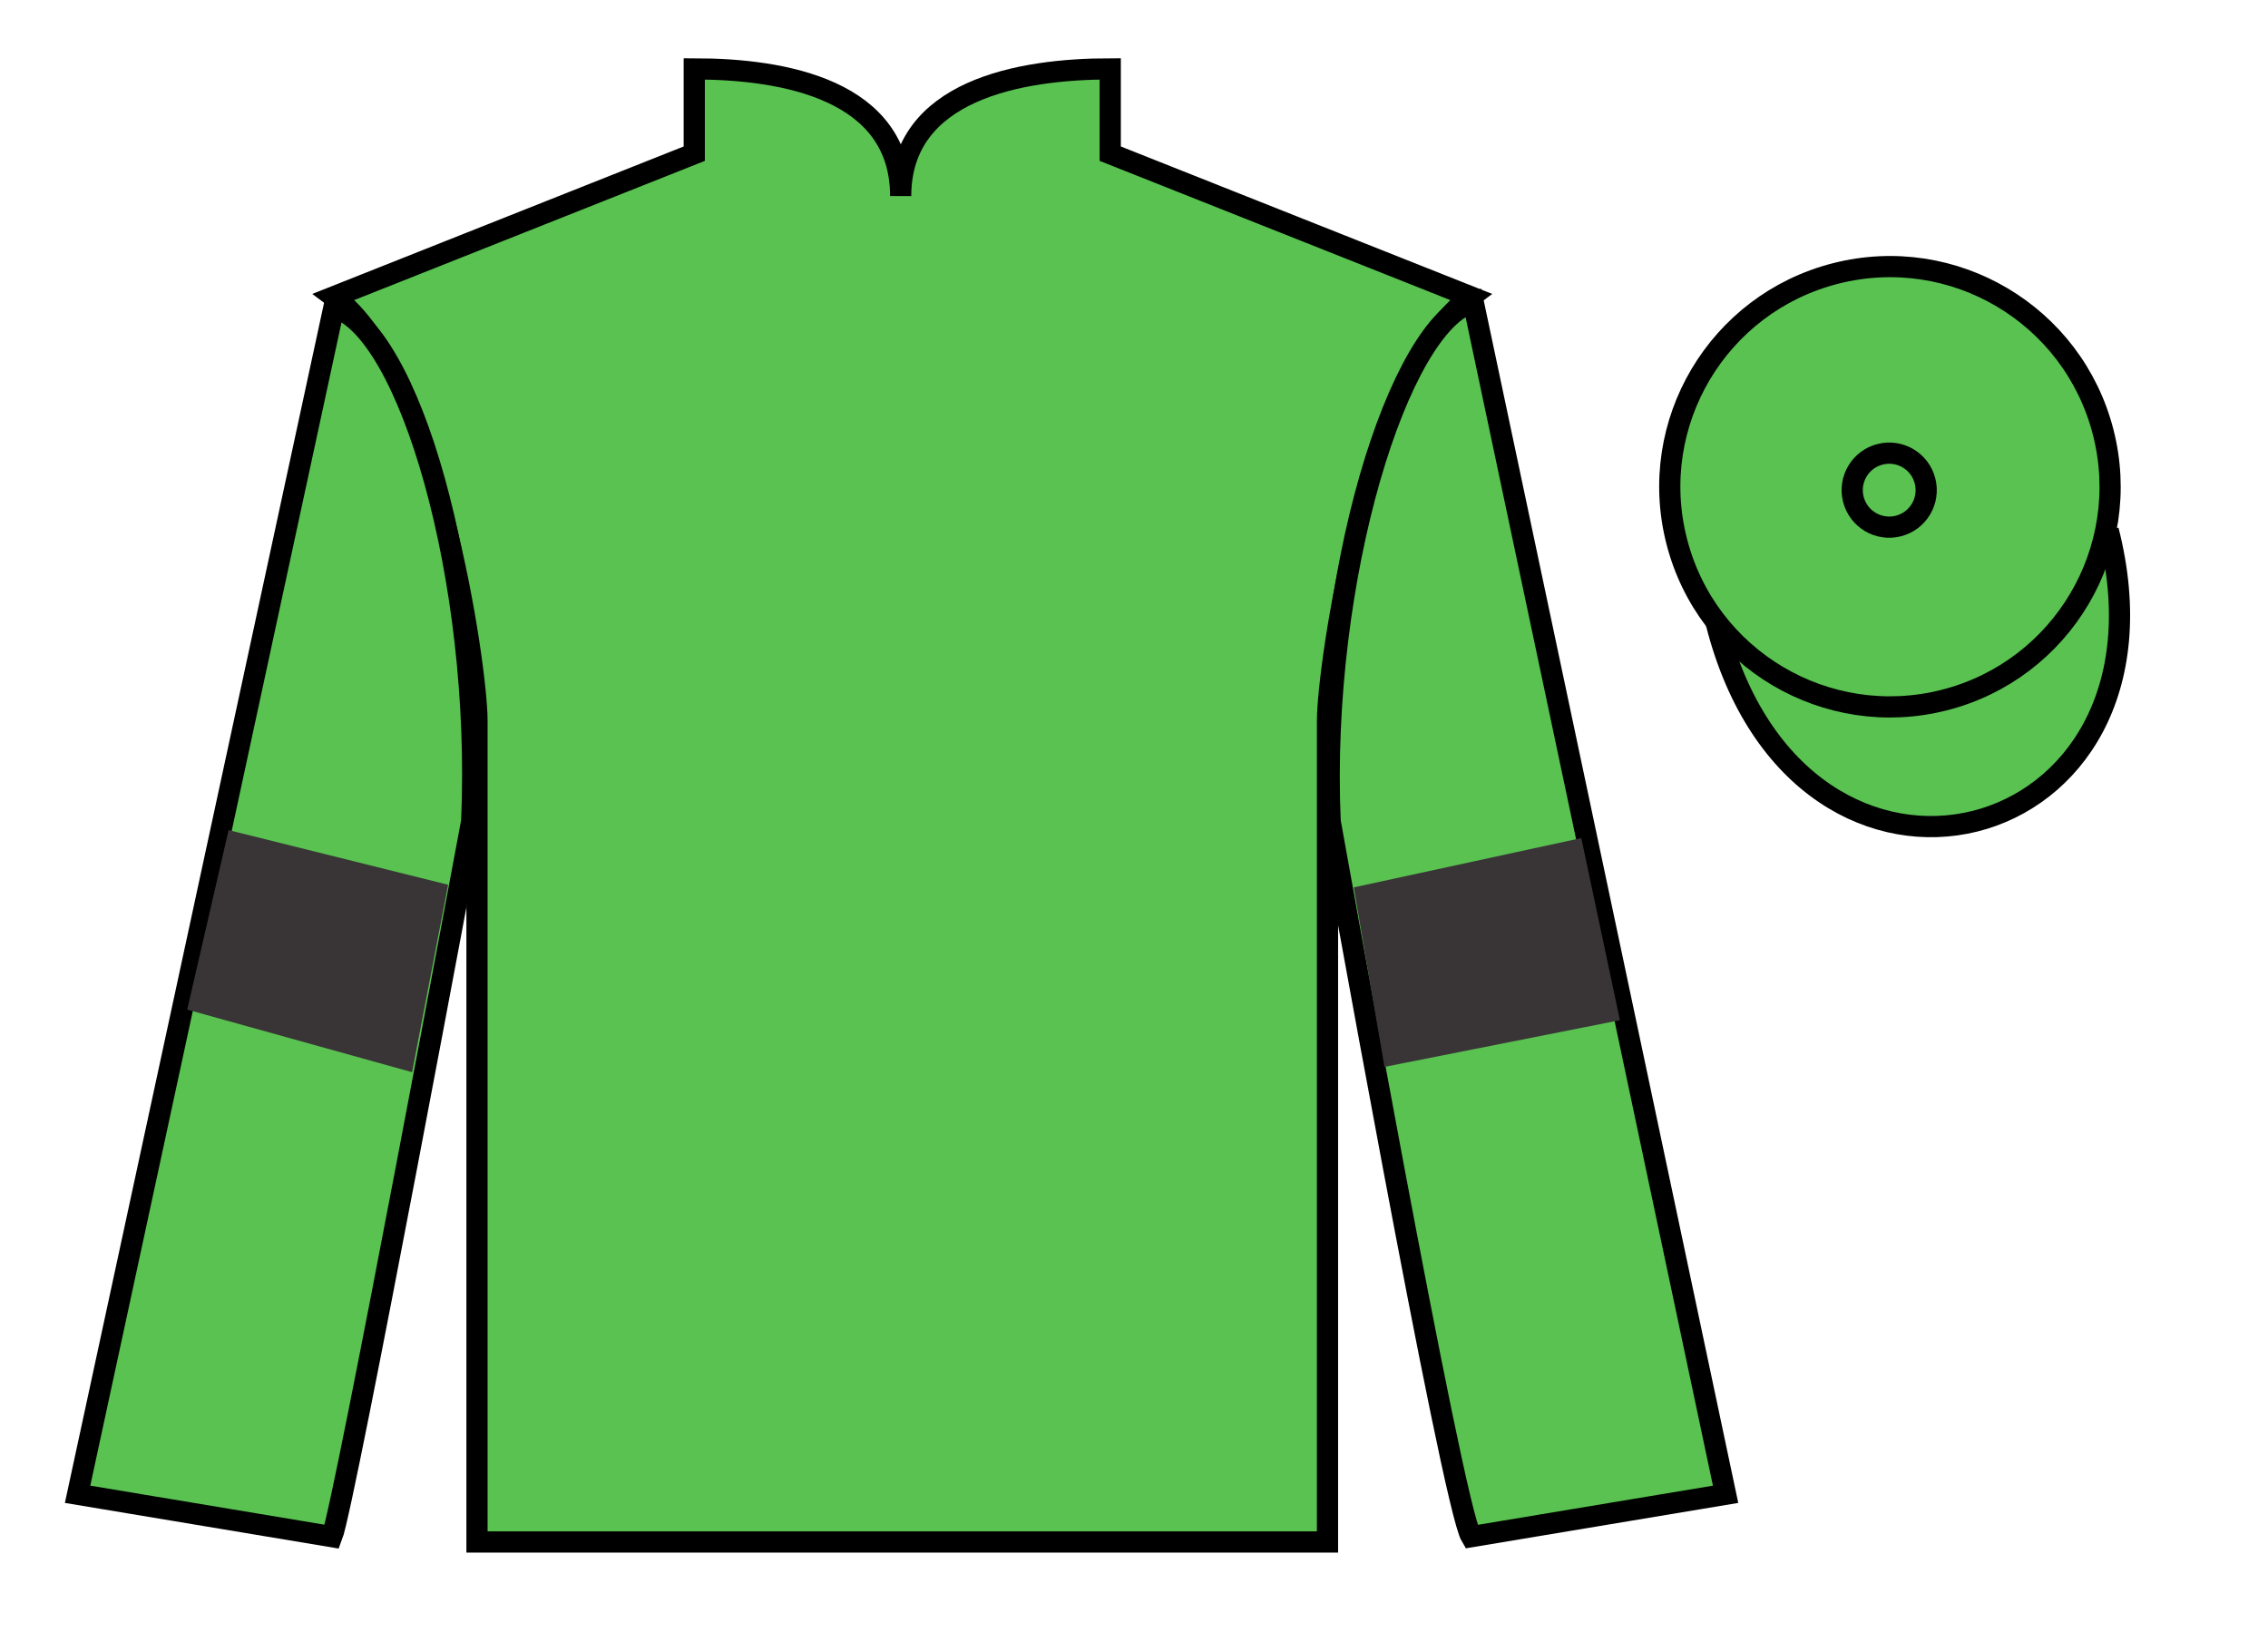
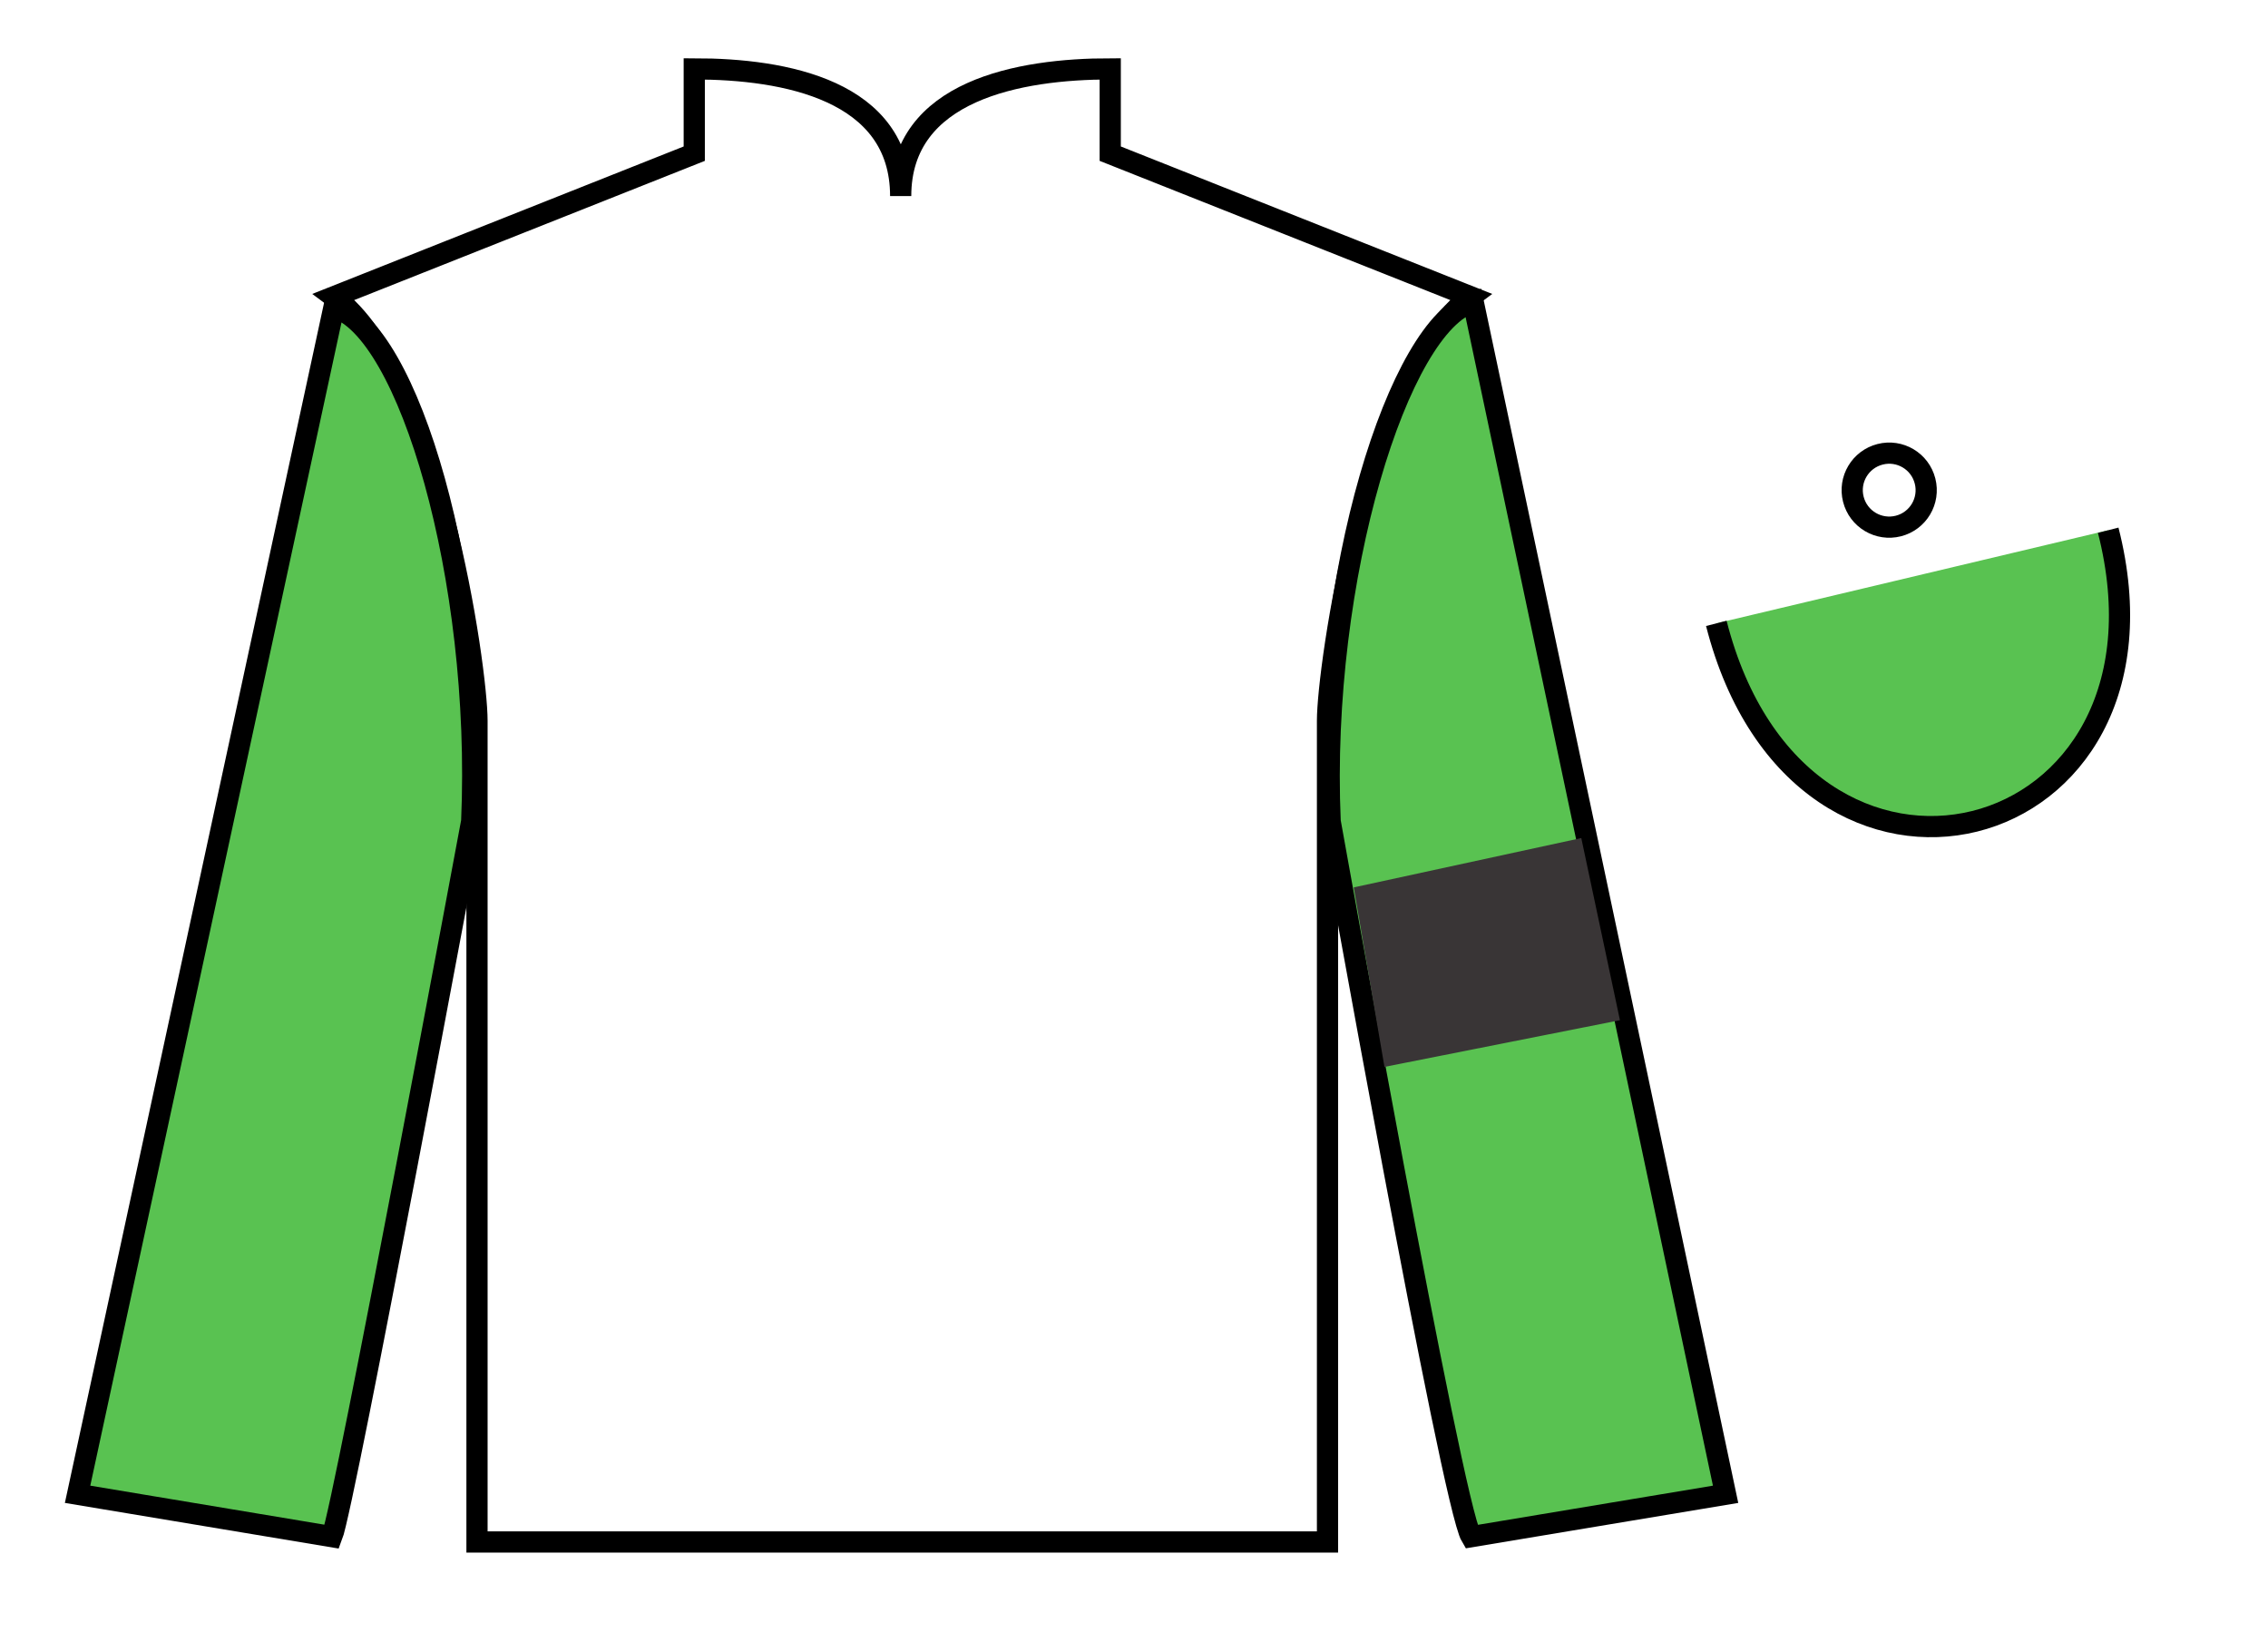
<svg xmlns="http://www.w3.org/2000/svg" width="107pt" height="77pt" viewBox="0 0 107 77" version="1.1">
  <g id="surface0">
-     <path style=" stroke:none;fill-rule:nonzero;fill:rgb(35.001%,76.066%,31.72%);fill-opacity:1;" d="M 32.754 3.25 L 32.754 7.25 L 15.754 14 C 20.504 17.5 22.504 31.5 22.504 34 C 22.504 36.5 22.504 72.75 22.504 72.75 L 62.629 72.75 C 62.629 72.75 62.629 36.5 62.629 34 C 62.629 31.5 64.629 17.5 69.379 14 L 52.379 7.25 L 52.379 3.25 C 48.117 3.25 42.492 4.25 42.492 9.25 C 42.492 4.25 37.02 3.25 32.754 3.25 " />
    <path style="fill:none;stroke-width:10;stroke-linecap:butt;stroke-linejoin:miter;stroke:rgb(0%,0%,0%);stroke-opacity:1;stroke-miterlimit:4;" d="M 327.539 737.5 L 327.539 697.5 L 157.539 630 C 205.039 595 225.039 455 225.039 430 C 225.039 405 225.039 42.5 225.039 42.5 L 626.289 42.5 C 626.289 42.5 626.289 405 626.289 430 C 626.289 455 646.289 595 693.789 630 L 523.789 697.5 L 523.789 737.5 C 481.172 737.5 424.922 727.5 424.922 677.5 C 424.922 727.5 370.195 737.5 327.539 737.5 Z M 327.539 737.5 " transform="matrix(0.1,0,0,-0.1,0,77)" />
    <path style=" stroke:none;fill-rule:nonzero;fill:rgb(35.001%,76.066%,31.72%);fill-opacity:1;" d="M 15.66 72.5 C 16.254 71 22.254 38.75 22.254 38.75 C 22.754 27.25 19.254 15.5 15.754 14.5 L 3.66 70.5 L 15.66 72.5 " />
    <path style="fill:none;stroke-width:10;stroke-linecap:butt;stroke-linejoin:miter;stroke:rgb(0%,0%,0%);stroke-opacity:1;stroke-miterlimit:4;" d="M 156.602 45 C 162.539 60 222.539 382.5 222.539 382.5 C 227.539 497.5 192.539 615 157.539 625 L 36.602 65 L 156.602 45 Z M 156.602 45 " transform="matrix(0.1,0,0,-0.1,0,77)" />
    <path style=" stroke:none;fill-rule:nonzero;fill:rgb(35.001%,76.066%,31.72%);fill-opacity:1;" d="M 81.41 70.5 L 69.504 14.25 C 66.004 15.25 62.254 27.25 62.754 38.75 C 62.754 38.75 68.504 71 69.41 72.5 L 81.41 70.5 " />
    <path style="fill:none;stroke-width:10;stroke-linecap:butt;stroke-linejoin:miter;stroke:rgb(0%,0%,0%);stroke-opacity:1;stroke-miterlimit:4;" d="M 814.102 65 L 695.039 627.5 C 660.039 617.5 622.539 497.5 627.539 382.5 C 627.539 382.5 685.039 60 694.102 45 L 814.102 65 Z M 814.102 65 " transform="matrix(0.1,0,0,-0.1,0,77)" />
    <path style="fill-rule:nonzero;fill:rgb(35.001%,76.066%,31.72%);fill-opacity:1;stroke-width:10;stroke-linecap:butt;stroke-linejoin:miter;stroke:rgb(0%,0%,0%);stroke-opacity:1;stroke-miterlimit:4;" d="M 809.727 475.898 C 849.453 320.273 1033.398 367.852 994.609 519.844 " transform="matrix(0.1,0,0,-0.1,0,77)" />
-     <path style=" stroke:none;fill-rule:nonzero;fill:rgb(35.001%,76.066%,31.72%);fill-opacity:1;" d="M 91.734 33.027 C 97.289 31.609 100.645 25.953 99.227 20.398 C 97.809 14.84 92.156 11.484 86.598 12.902 C 81.039 14.32 77.684 19.973 79.102 25.531 C 80.52 31.09 86.176 34.445 91.734 33.027 " />
-     <path style="fill:none;stroke-width:10;stroke-linecap:butt;stroke-linejoin:miter;stroke:rgb(0%,0%,0%);stroke-opacity:1;stroke-miterlimit:4;" d="M 917.344 439.727 C 972.891 453.906 1006.445 510.469 992.266 566.016 C 978.086 621.602 921.562 655.156 865.977 640.977 C 810.391 626.797 776.836 570.273 791.016 514.688 C 805.195 459.102 861.758 425.547 917.344 439.727 Z M 917.344 439.727 " transform="matrix(0.1,0,0,-0.1,0,77)" />
-     <path style=" stroke:none;fill-rule:nonzero;fill:rgb(35.001%,76.066%,31.72%);fill-opacity:1;" d="M 89.562 24.816 C 90.496 24.578 91.059 23.629 90.82 22.695 C 90.582 21.758 89.633 21.195 88.699 21.434 C 87.766 21.672 87.199 22.621 87.438 23.555 C 87.676 24.492 88.629 25.055 89.562 24.816 " />
    <path style="fill:none;stroke-width:10;stroke-linecap:butt;stroke-linejoin:miter;stroke:rgb(0%,0%,0%);stroke-opacity:1;stroke-miterlimit:4;" d="M 895.625 521.836 C 904.961 524.219 910.586 533.711 908.203 543.047 C 905.82 552.422 896.328 558.047 886.992 555.664 C 877.656 553.281 871.992 543.789 874.375 534.453 C 876.758 525.078 886.289 519.453 895.625 521.836 Z M 895.625 521.836 " transform="matrix(0.1,0,0,-0.1,0,77)" />
-     <path style=" stroke:none;fill-rule:nonzero;fill:rgb(22.358%,20.945%,21.295%);fill-opacity:1;" d="M 19.441 50.586 L 21.141 41.742 L 10.785 39.164 L 8.832 47.633 L 19.441 50.586 " />
    <path style=" stroke:none;fill-rule:nonzero;fill:rgb(22.358%,20.945%,21.295%);fill-opacity:1;" d="M 65.316 50.336 L 63.867 41.867 L 74.602 39.539 L 76.426 48.133 L 65.316 50.336 " />
  </g>
</svg>